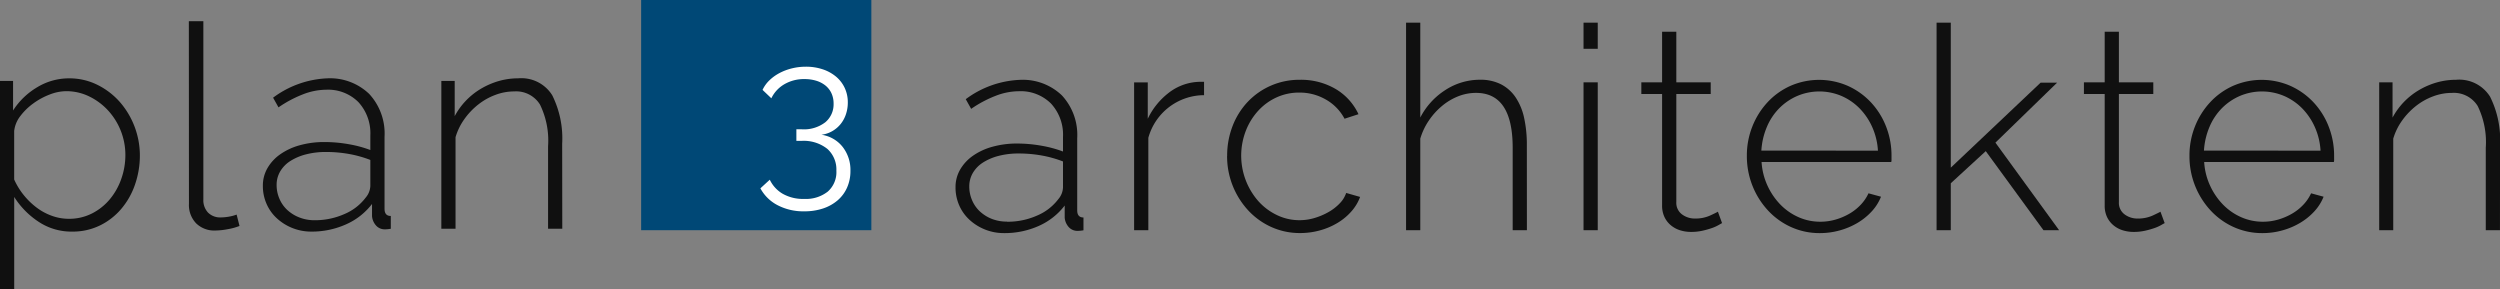
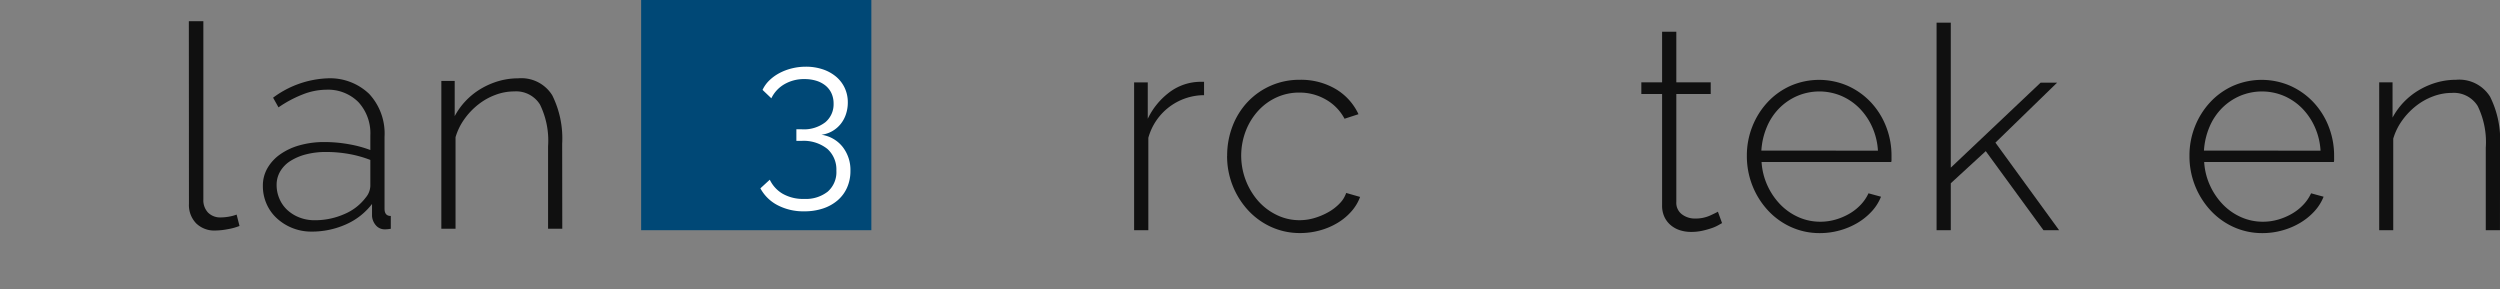
<svg xmlns="http://www.w3.org/2000/svg" width="173.869" height="20.121" viewBox="0 0 173.869 20.121">
  <rect x="0" y="0" width="173.869" height="20.121" fill="#808080" stroke="none" />
  <g id="Gruppe_65" data-name="Gruppe 65" transform="translate(-666 -3913)">
    <g id="Gruppe_63" data-name="Gruppe 63" transform="translate(666 3913)">
      <g id="Gruppe_55" data-name="Gruppe 55" transform="translate(0 1.475)">
-         <path id="Pfad_12" data-name="Pfad 12" d="M194.959,304.723a4.116,4.116,0,0,1-2.363-.7,5.723,5.723,0,0,1-1.671-1.71v6.426h-.989V294.243h.91V296.3a5.018,5.018,0,0,1,1.671-1.612,4.249,4.249,0,0,1,2.225-.623,4.361,4.361,0,0,1,1.977.455,5.1,5.1,0,0,1,1.562,1.2,5.681,5.681,0,0,1,1.384,3.688,6.167,6.167,0,0,1-.336,2.036,5.237,5.237,0,0,1-.959,1.7,4.567,4.567,0,0,1-1.493,1.157A4.312,4.312,0,0,1,194.959,304.723Zm-.237-.89a3.5,3.5,0,0,0,1.621-.376,3.913,3.913,0,0,0,1.246-1,4.556,4.556,0,0,0,.791-1.424,4.959,4.959,0,0,0,.277-1.631,4.582,4.582,0,0,0-1.2-3.1,4.384,4.384,0,0,0-1.315-.979,3.617,3.617,0,0,0-1.6-.366,3.232,3.232,0,0,0-1.137.228,4.858,4.858,0,0,0-1.137.613,4.278,4.278,0,0,0-.91.88,2.082,2.082,0,0,0-.435,1.048V301.1a4.9,4.9,0,0,0,.652,1.068,5.056,5.056,0,0,0,.89.87,4,4,0,0,0,1.068.583A3.453,3.453,0,0,0,194.722,303.833Z" transform="translate(-189.937 -290.091)" fill="#101010" />
        <path id="Pfad_13" data-name="Pfad 13" d="M225.574,283.281h1.009v12.4a1.248,1.248,0,0,0,.326.91,1.194,1.194,0,0,0,.9.336,3.339,3.339,0,0,0,.524-.049,2.8,2.8,0,0,0,.564-.148l.2.791a4.127,4.127,0,0,1-.831.227,4.912,4.912,0,0,1-.85.09,1.8,1.8,0,0,1-1.335-.5,1.83,1.83,0,0,1-.5-1.354Z" transform="translate(-212.44 -283.281)" fill="#101010" />
        <path id="Pfad_14" data-name="Pfad 14" d="M242.917,304.723a3.525,3.525,0,0,1-2.4-.919,2.971,2.971,0,0,1-.722-1.008,3.077,3.077,0,0,1-.257-1.256,2.423,2.423,0,0,1,.316-1.226,3.031,3.031,0,0,1,.88-.959,4.378,4.378,0,0,1,1.354-.633,6.3,6.3,0,0,1,1.74-.227,9.647,9.647,0,0,1,1.671.148,8.288,8.288,0,0,1,1.513.406V298.04a3.2,3.2,0,0,0-.831-2.324,2.986,2.986,0,0,0-2.254-.86,4.525,4.525,0,0,0-1.592.317,8.165,8.165,0,0,0-1.71.91l-.376-.673A6.75,6.75,0,0,1,244,294.065a3.936,3.936,0,0,1,2.927,1.078A4.044,4.044,0,0,1,248,298.118v5.023q0,.495.435.495v.89a1.96,1.96,0,0,1-.207.029c-.073.007-.135.01-.188.01a.8.8,0,0,1-.633-.267,1.115,1.115,0,0,1-.277-.642V302.8a4.622,4.622,0,0,1-1.819,1.424A5.81,5.81,0,0,1,242.917,304.723Zm.2-.791a5.037,5.037,0,0,0,2.106-.435,3.6,3.6,0,0,0,1.473-1.147,1.329,1.329,0,0,0,.316-.791V299.74a7.946,7.946,0,0,0-1.483-.415,9.064,9.064,0,0,0-1.6-.139,5.465,5.465,0,0,0-1.4.168,3.744,3.744,0,0,0-1.088.465,2.15,2.15,0,0,0-.7.722,1.831,1.831,0,0,0-.247.939,2.406,2.406,0,0,0,.2.969,2.275,2.275,0,0,0,.554.781,2.644,2.644,0,0,0,.841.514A2.845,2.845,0,0,0,243.115,303.932Z" transform="translate(-221.256 -290.091)" fill="#101010" />
        <path id="Pfad_15" data-name="Pfad 15" d="M281.645,304.525h-.988v-5.734a5.711,5.711,0,0,0-.564-2.907,1.95,1.95,0,0,0-1.789-.91,3.717,3.717,0,0,0-1.3.237,4.389,4.389,0,0,0-1.2.672,4.9,4.9,0,0,0-.969,1.019,4.185,4.185,0,0,0-.613,1.255v6.367h-.988V294.243h.929v2.452a4.848,4.848,0,0,1,.781-1.078,4.945,4.945,0,0,1,1.048-.831,5.3,5.3,0,0,1,1.236-.534,4.833,4.833,0,0,1,1.345-.188,2.527,2.527,0,0,1,2.373,1.176,6.725,6.725,0,0,1,.692,3.372Z" transform="translate(-242.54 -290.091)" fill="#101010" />
      </g>
      <g id="Gruppe_56" data-name="Gruppe 56" transform="translate(66.453 1.576)">
-         <path id="Pfad_16" data-name="Pfad 16" d="M373.626,305a3.525,3.525,0,0,1-2.4-.919,2.974,2.974,0,0,1-.722-1.009,3.076,3.076,0,0,1-.257-1.256,2.425,2.425,0,0,1,.316-1.226,3.036,3.036,0,0,1,.88-.959,4.375,4.375,0,0,1,1.354-.632,6.3,6.3,0,0,1,1.74-.228,9.615,9.615,0,0,1,1.671.149,8.294,8.294,0,0,1,1.513.405v-1.008a3.2,3.2,0,0,0-.831-2.324,2.987,2.987,0,0,0-2.254-.86,4.532,4.532,0,0,0-1.592.316,8.148,8.148,0,0,0-1.71.91l-.376-.673a6.747,6.747,0,0,1,3.757-1.344,3.936,3.936,0,0,1,2.927,1.078,4.043,4.043,0,0,1,1.068,2.976v5.023q0,.494.435.495v.89a2.07,2.07,0,0,1-.208.029c-.073.006-.135.01-.188.01a.8.8,0,0,1-.633-.267,1.118,1.118,0,0,1-.277-.643v-.85a4.625,4.625,0,0,1-1.819,1.424A5.8,5.8,0,0,1,373.626,305Zm.2-.791a5.037,5.037,0,0,0,2.106-.435,3.6,3.6,0,0,0,1.473-1.147,1.328,1.328,0,0,0,.316-.791v-1.819a7.949,7.949,0,0,0-1.483-.415,9.065,9.065,0,0,0-1.6-.139,5.482,5.482,0,0,0-1.4.168,3.743,3.743,0,0,0-1.088.465,2.151,2.151,0,0,0-.7.722,1.833,1.833,0,0,0-.247.939,2.4,2.4,0,0,0,.2.969,2.276,2.276,0,0,0,.554.781,2.639,2.639,0,0,0,.841.514A2.852,2.852,0,0,0,373.824,304.2Z" transform="translate(-370.245 -290.364)" fill="#101010" />
        <path id="Pfad_17" data-name="Pfad 17" d="M408.814,295.643a4.039,4.039,0,0,0-3.875,2.966v6.426h-.989V294.753h.949v2.531a4.972,4.972,0,0,1,1.414-1.77,3.623,3.623,0,0,1,1.888-.781c.132-.013.25-.02.356-.02h.257Z" transform="translate(-391.528 -290.6)" fill="#101010" />
        <path id="Pfad_18" data-name="Pfad 18" d="M421.508,299.617a5.642,5.642,0,0,1,.375-2.057,5.119,5.119,0,0,1,1.048-1.681,4.932,4.932,0,0,1,3.638-1.542,4.755,4.755,0,0,1,2.472.633,3.984,3.984,0,0,1,1.6,1.76l-.969.316a3.325,3.325,0,0,0-1.3-1.335,3.636,3.636,0,0,0-1.849-.484,3.742,3.742,0,0,0-1.582.336,3.944,3.944,0,0,0-1.276.93,4.458,4.458,0,0,0-.86,1.394,4.8,4.8,0,0,0,.88,4.9,4.1,4.1,0,0,0,1.285.959,3.588,3.588,0,0,0,1.572.356,3.646,3.646,0,0,0,1.058-.158,4.56,4.56,0,0,0,.969-.415,3.355,3.355,0,0,0,.771-.6,1.883,1.883,0,0,0,.445-.722l.969.277a3.2,3.2,0,0,1-.6,1,4.042,4.042,0,0,1-.959.8,4.854,4.854,0,0,1-1.226.524,5.118,5.118,0,0,1-1.384.188,4.8,4.8,0,0,1-2.017-.425,4.989,4.989,0,0,1-1.611-1.167,5.546,5.546,0,0,1-1.453-3.787Z" transform="translate(-402.615 -290.364)" fill="#101010" />
-         <path id="Pfad_19" data-name="Pfad 19" d="M463.671,297.989h-.989v-5.735q0-3.816-2.551-3.816a3.349,3.349,0,0,0-1.236.237,4.119,4.119,0,0,0-1.127.672,4.856,4.856,0,0,0-.919,1.019,4.479,4.479,0,0,0-.593,1.255v6.367h-.989V283.554h.989v6.6a4.968,4.968,0,0,1,1.75-1.918,4.389,4.389,0,0,1,2.4-.712,3.161,3.161,0,0,1,1.463.316,2.754,2.754,0,0,1,1.018.91,4.112,4.112,0,0,1,.593,1.434,8.722,8.722,0,0,1,.188,1.889Z" transform="translate(-423.932 -283.554)" fill="#101010" />
-         <path id="Pfad_20" data-name="Pfad 20" d="M488.758,285.373v-1.819h.988v1.819Zm0,12.616V287.706h.988v10.282Z" transform="translate(-445.08 -283.554)" fill="#101010" />
        <path id="Pfad_21" data-name="Pfad 21" d="M505.278,298.579c-.052.026-.141.076-.266.148a2.734,2.734,0,0,1-.475.207,5.835,5.835,0,0,1-.642.178,3.559,3.559,0,0,1-.771.079,2.511,2.511,0,0,1-.781-.119,1.855,1.855,0,0,1-.643-.356,1.686,1.686,0,0,1-.434-.573,1.835,1.835,0,0,1-.159-.791V289.6h-1.444v-.811h1.444v-3.52h.989v3.52h2.393v.811h-2.393v7.514a.992.992,0,0,0,.4.86,1.477,1.477,0,0,0,.89.287,2.485,2.485,0,0,0,1.058-.208q.446-.208.544-.267Z" transform="translate(-451.965 -284.638)" fill="#101010" />
        <path id="Pfad_22" data-name="Pfad 22" d="M524.662,305a4.8,4.8,0,0,1-2.017-.425,4.99,4.99,0,0,1-1.611-1.167,5.508,5.508,0,0,1-1.068-1.711,5.564,5.564,0,0,1-.386-2.076,5.441,5.441,0,0,1,.386-2.047,5.375,5.375,0,0,1,1.058-1.68,4.914,4.914,0,0,1,1.592-1.137,4.983,4.983,0,0,1,4,.01,5.017,5.017,0,0,1,1.6,1.147,5.251,5.251,0,0,1,1.048,1.68,5.513,5.513,0,0,1,.376,2.027v.247a.541.541,0,0,1-.02.188h-9.017a4.6,4.6,0,0,0,.415,1.651,4.688,4.688,0,0,0,.9,1.315,4.046,4.046,0,0,0,1.256.87,3.707,3.707,0,0,0,1.523.316,3.767,3.767,0,0,0,1.048-.148,4.276,4.276,0,0,0,.959-.406,3.447,3.447,0,0,0,.791-.622,2.926,2.926,0,0,0,.544-.8l.87.237a3.263,3.263,0,0,1-.642,1.018,4.357,4.357,0,0,1-.988.8,5.034,5.034,0,0,1-1.236.524A5.118,5.118,0,0,1,524.662,305Zm4.034-5.734a4.666,4.666,0,0,0-.406-1.661,4.443,4.443,0,0,0-.89-1.3,4,4,0,0,0-1.255-.85,3.938,3.938,0,0,0-3.045,0,3.988,3.988,0,0,0-1.256.85,4.11,4.11,0,0,0-.87,1.305,5.006,5.006,0,0,0-.386,1.651Z" transform="translate(-464.543 -290.364)" fill="#101010" />
        <path id="Pfad_23" data-name="Pfad 23" d="M562.814,297.989l-4.014-5.5-2.432,2.234v3.263h-.989V283.554h.989v10.084l6.248-5.912h1.147l-4.291,4.172,4.429,6.09Z" transform="translate(-487.148 -283.554)" fill="#101010" />
-         <path id="Pfad_24" data-name="Pfad 24" d="M588.8,298.579c-.053.026-.142.076-.267.148a2.728,2.728,0,0,1-.475.207,5.794,5.794,0,0,1-.642.178,3.557,3.557,0,0,1-.771.079,2.512,2.512,0,0,1-.781-.119,1.854,1.854,0,0,1-.643-.356,1.687,1.687,0,0,1-.435-.573,1.836,1.836,0,0,1-.158-.791V289.6h-1.444v-.811h1.444v-3.52h.988v3.52h2.393v.811h-2.393v7.514a.993.993,0,0,0,.4.86,1.479,1.479,0,0,0,.89.287,2.486,2.486,0,0,0,1.058-.208q.445-.208.544-.267Z" transform="translate(-504.705 -284.638)" fill="#101010" />
        <path id="Pfad_25" data-name="Pfad 25" d="M608.183,305a4.8,4.8,0,0,1-2.017-.425,4.981,4.981,0,0,1-1.611-1.167,5.545,5.545,0,0,1-1.454-3.787,5.441,5.441,0,0,1,.386-2.047,5.384,5.384,0,0,1,1.058-1.68,4.909,4.909,0,0,1,1.592-1.137,4.982,4.982,0,0,1,4,.01,5.019,5.019,0,0,1,1.6,1.147,5.25,5.25,0,0,1,1.048,1.68,5.521,5.521,0,0,1,.376,2.027v.247a.527.527,0,0,1-.02.188h-9.017a4.577,4.577,0,0,0,.415,1.651,4.682,4.682,0,0,0,.9,1.315,4.04,4.04,0,0,0,1.256.87,3.706,3.706,0,0,0,1.522.316,3.77,3.77,0,0,0,1.048-.148,4.265,4.265,0,0,0,.959-.406,3.449,3.449,0,0,0,.791-.622,2.925,2.925,0,0,0,.544-.8l.87.237a3.277,3.277,0,0,1-.642,1.018,4.36,4.36,0,0,1-.989.8,5.039,5.039,0,0,1-1.236.524A5.118,5.118,0,0,1,608.183,305Zm4.034-5.734a4.661,4.661,0,0,0-.406-1.661,4.436,4.436,0,0,0-.89-1.3,4,4,0,0,0-1.255-.85,3.938,3.938,0,0,0-3.045,0,3.992,3.992,0,0,0-1.256.85,4.116,4.116,0,0,0-.87,1.305,5,5,0,0,0-.386,1.651Z" transform="translate(-517.282 -290.364)" fill="#101010" />
        <path id="Pfad_26" data-name="Pfad 26" d="M647.3,304.8h-.988v-5.735a5.713,5.713,0,0,0-.564-2.907,1.95,1.95,0,0,0-1.789-.909,3.715,3.715,0,0,0-1.3.237,4.389,4.389,0,0,0-1.2.672,4.93,4.93,0,0,0-.969,1.019,4.2,4.2,0,0,0-.613,1.255V304.8H638.9V294.516h.929v2.452a4.828,4.828,0,0,1,.781-1.078,4.932,4.932,0,0,1,1.048-.831,5.285,5.285,0,0,1,1.236-.534,4.851,4.851,0,0,1,1.345-.188,2.527,2.527,0,0,1,2.373,1.176,6.725,6.725,0,0,1,.692,3.372Z" transform="translate(-539.886 -290.364)" fill="#101010" />
      </g>
      <path id="Pfad_27" data-name="Pfad 27" d="M310.924,279.279h16.011v16.01H310.924Z" transform="translate(-266.334 -279.279)" fill="#004876" fill-rule="evenodd" />
      <g id="Gruppe_62" data-name="Gruppe 62" transform="translate(52.886 4.64)">
        <path id="Pfad_75" data-name="Pfad 75" d="M337.675,296.6a2.3,2.3,0,0,1,1.468.835,2.6,2.6,0,0,1,.55,1.683,2.82,2.82,0,0,1-.23,1.148,2.5,2.5,0,0,1-.654.89,3.011,3.011,0,0,1-1.015.57,4.042,4.042,0,0,1-1.314.2,3.86,3.86,0,0,1-1.85-.424,2.843,2.843,0,0,1-1.2-1.175l.654-.6a2.252,2.252,0,0,0,.89.974,2.861,2.861,0,0,0,1.5.362,2.458,2.458,0,0,0,1.641-.508,1.8,1.8,0,0,0,.6-1.454,1.924,1.924,0,0,0-.626-1.516,2.639,2.639,0,0,0-1.808-.557h-.348v-.807h.376a2.437,2.437,0,0,0,1.641-.493,1.623,1.623,0,0,0,.571-1.287,1.693,1.693,0,0,0-.153-.737,1.51,1.51,0,0,0-.425-.536,1.9,1.9,0,0,0-.64-.327,2.76,2.76,0,0,0-.8-.112,2.712,2.712,0,0,0-1.4.355,2.268,2.268,0,0,0-.911.981l-.612-.584a2.23,2.23,0,0,1,.473-.661,3.041,3.041,0,0,1,.7-.507,3.739,3.739,0,0,1,.862-.327,4.014,4.014,0,0,1,.974-.118,3.666,3.666,0,0,1,1.175.181,2.838,2.838,0,0,1,.925.508,2.285,2.285,0,0,1,.605.786,2.358,2.358,0,0,1,.216,1.015,2.547,2.547,0,0,1-.125.8,2.177,2.177,0,0,1-.362.682,2.071,2.071,0,0,1-.577.5A2,2,0,0,1,337.675,296.6Z" transform="translate(-333.433 -291.869)" fill="#fff" />
      </g>
    </g>
  </g>
</svg>